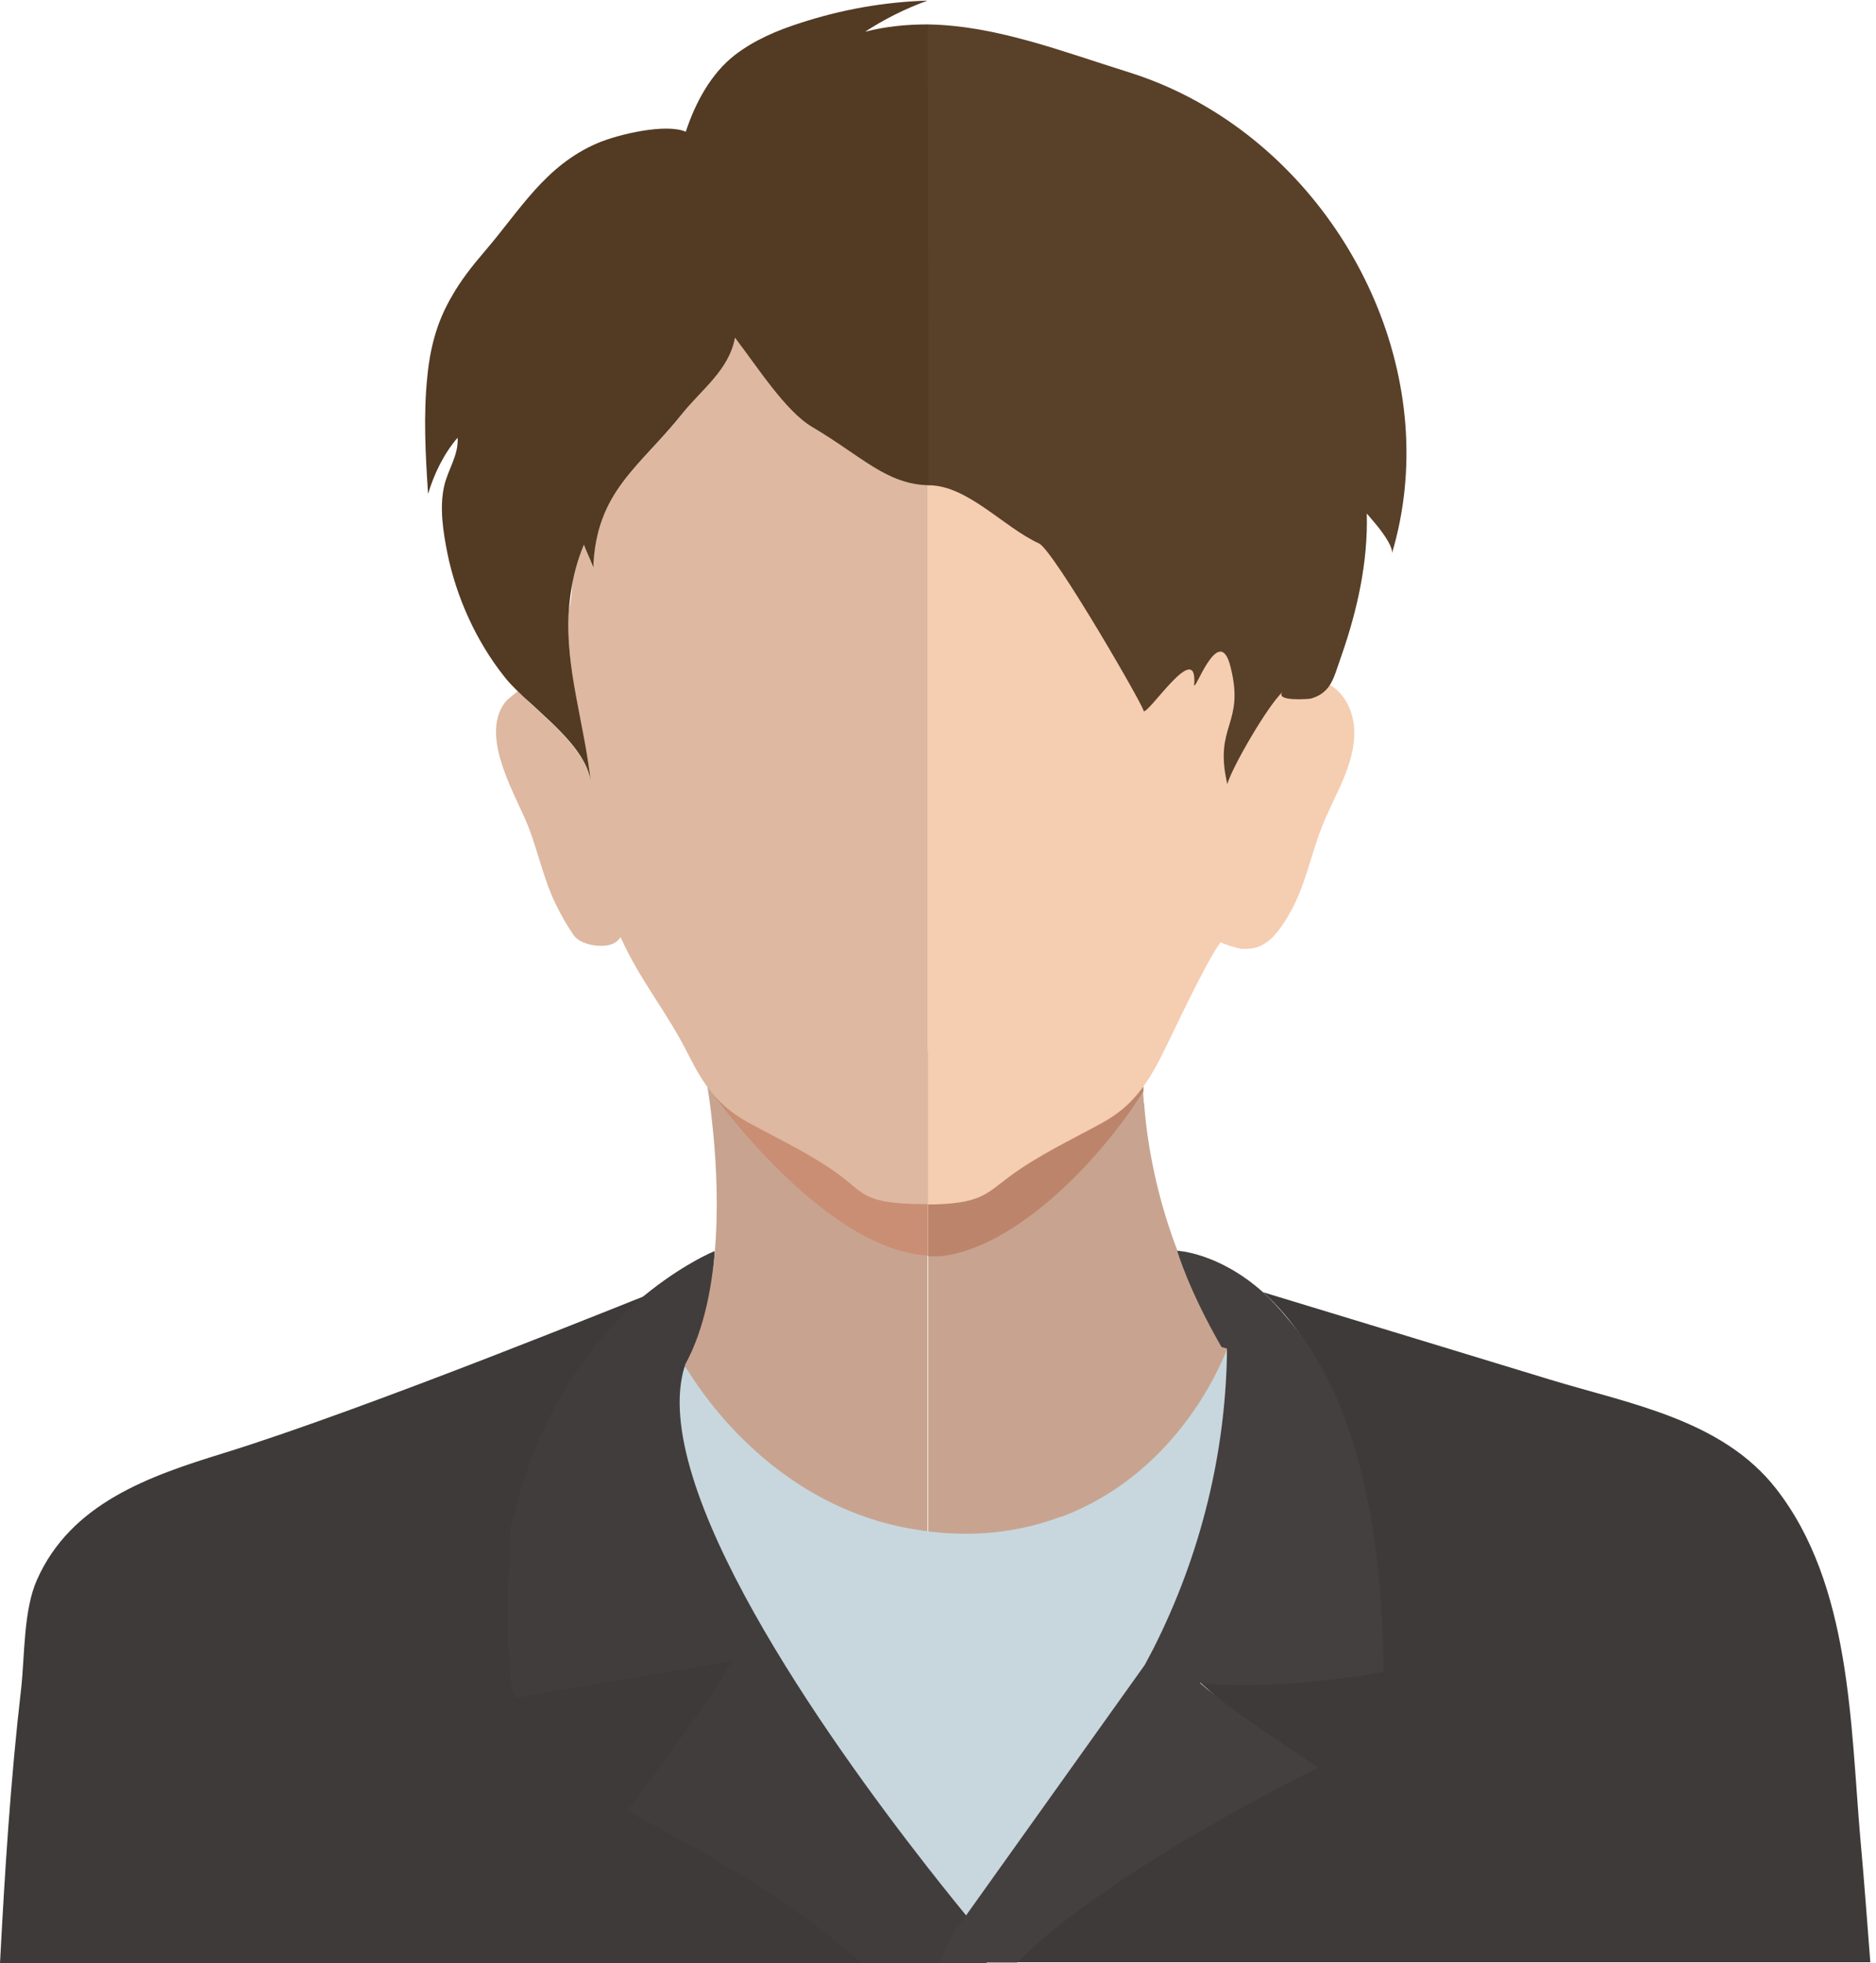
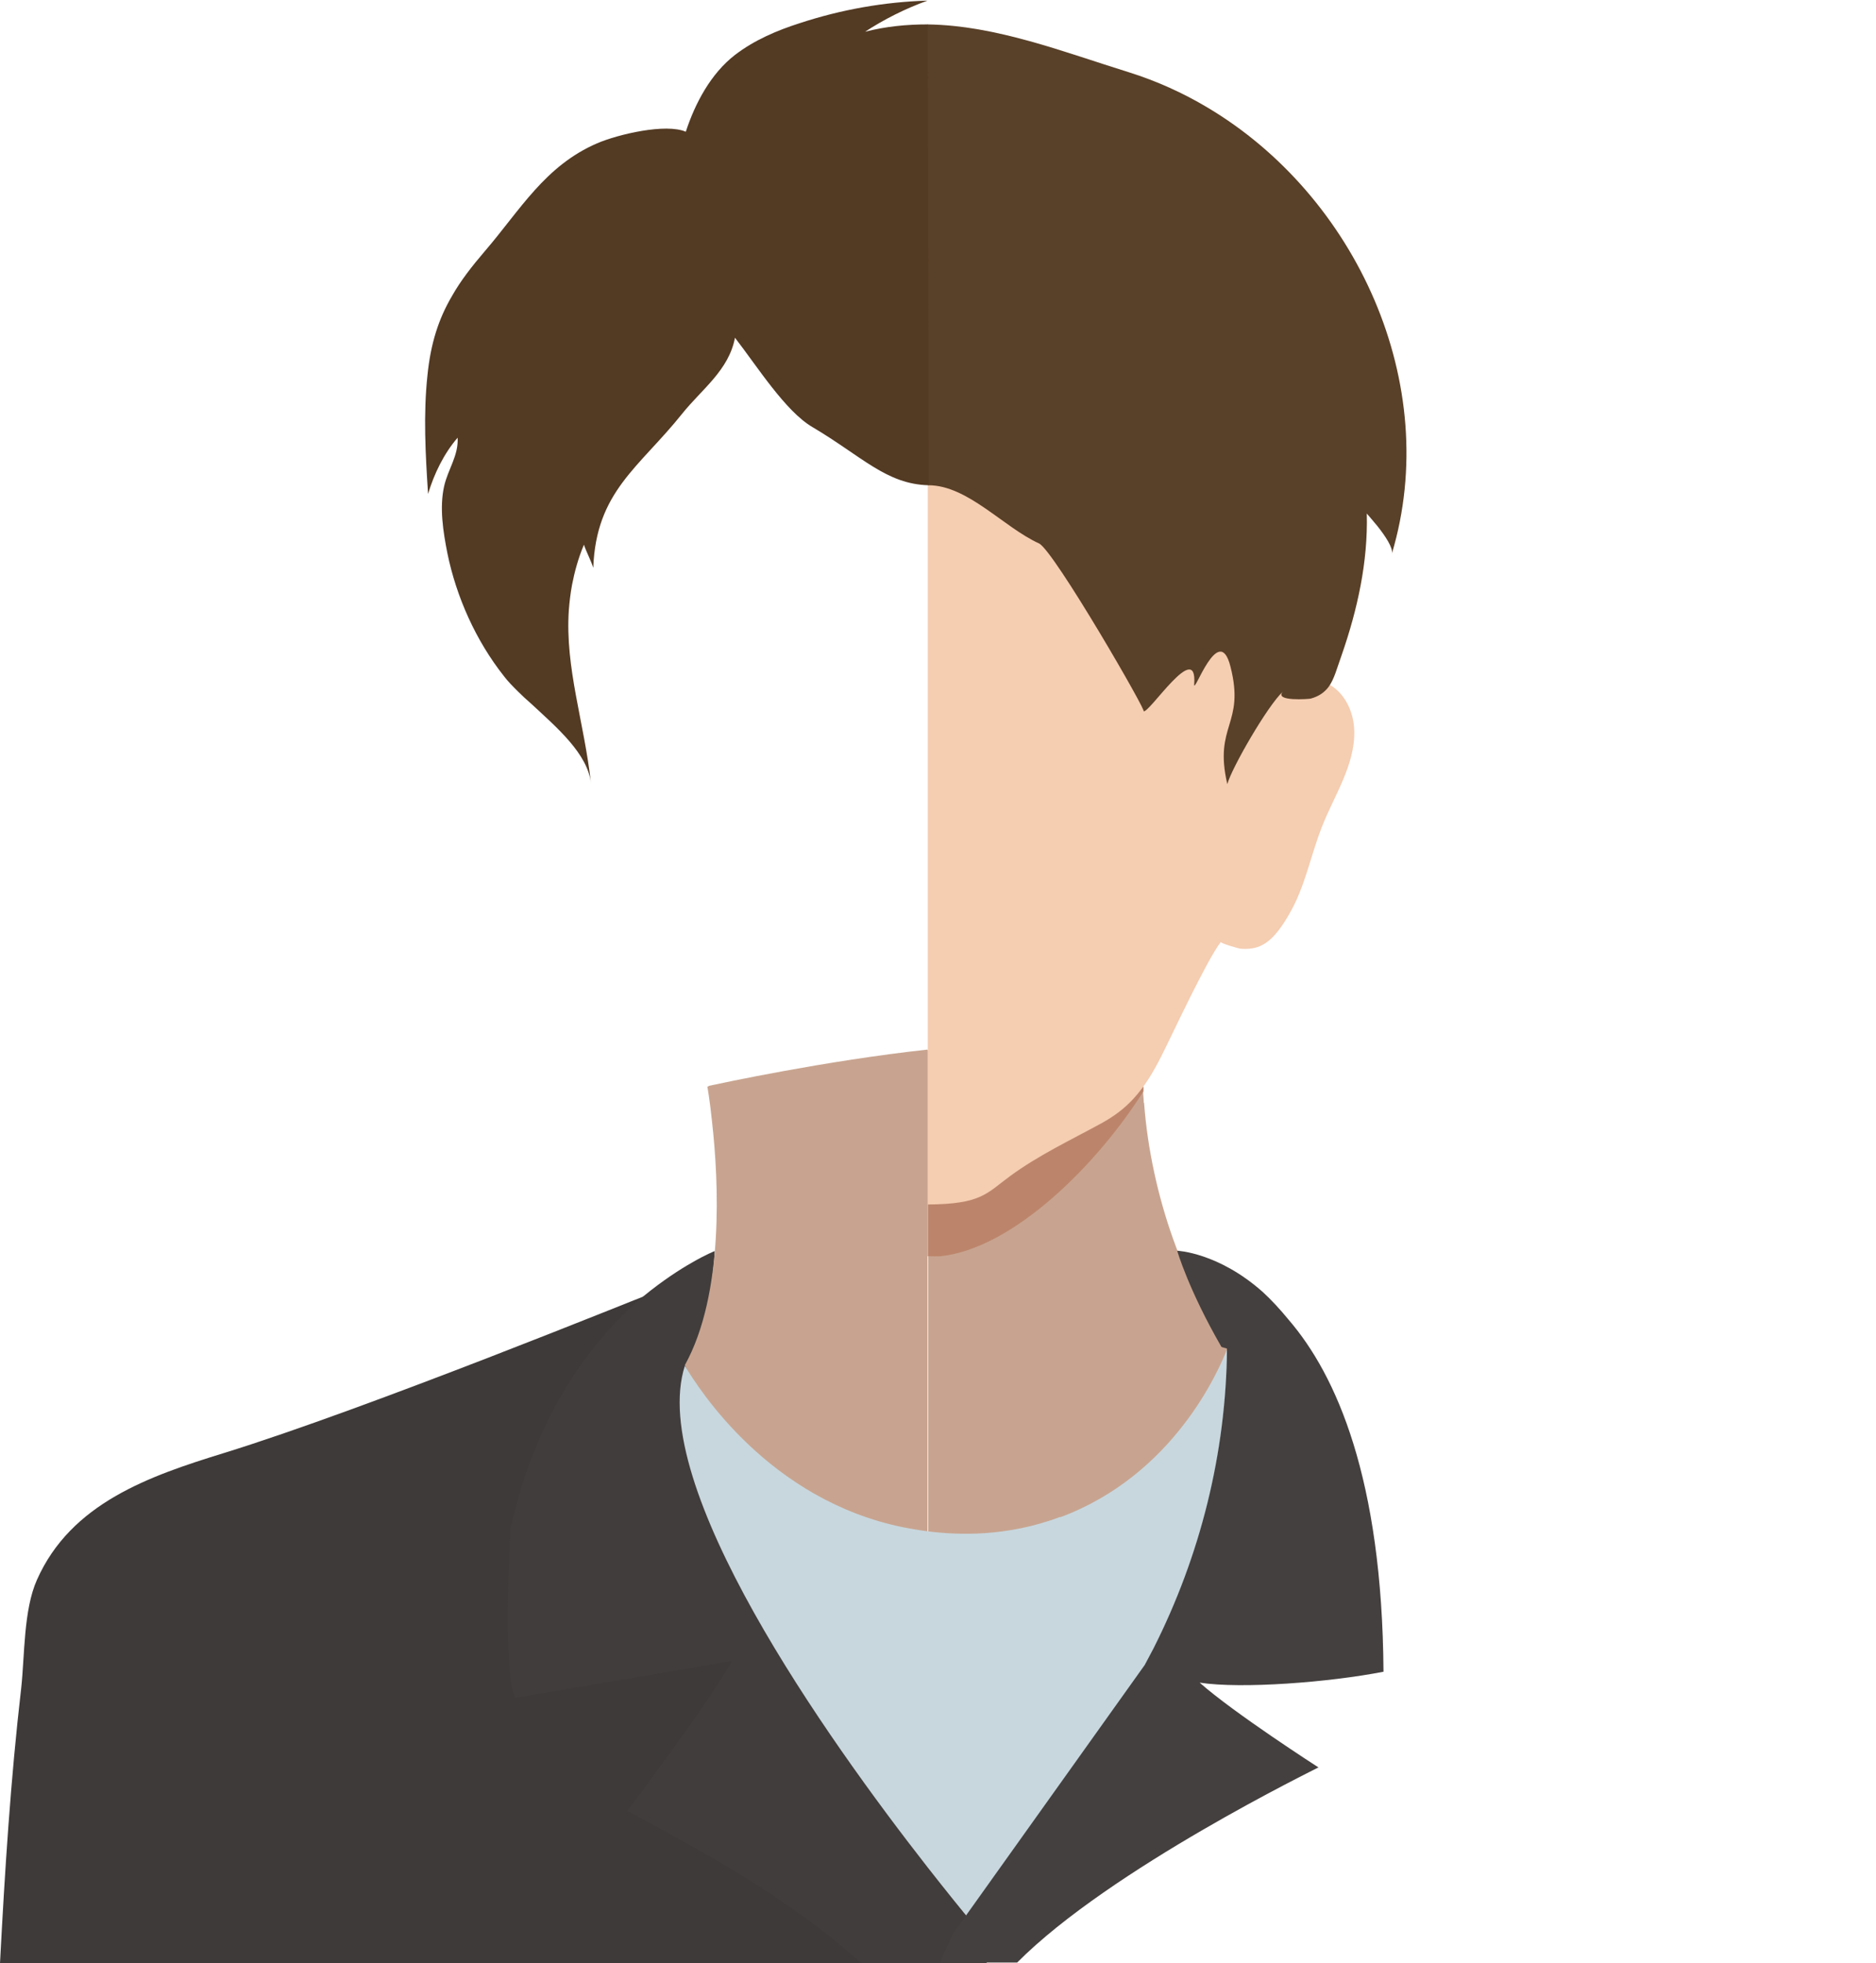
<svg xmlns="http://www.w3.org/2000/svg" width="129" height="135" viewBox="0 0 129 135" fill="none">
  <path d="M61.058 134.979C59.887 133.94 58.672 132.902 57.346 131.863C52.749 128.239 48.307 125.498 44.44 123.443C44.44 123.443 51.423 113.411 50.65 113.411L36.021 115.864C36.021 115.864 35.115 115.377 35.645 104.615C37.457 96.483 41.479 91.666 44.661 88.992C44.131 89.168 25.303 96.859 15.358 99.93C10.276 101.499 4.884 103.356 2.541 108.637C1.613 110.715 1.702 113.853 1.458 116.085C0.729 122.36 0.331 128.681 0 135.001H61.058V134.979Z" fill="#3E3A39" />
  <path d="M68.262 133.916C68.262 133.916 43.932 105.21 47.512 93.918C49.081 89.454 49.147 86.029 49.147 86.029C49.147 86.029 48.528 86.272 47.578 86.824C46.76 87.288 45.589 88.04 44.263 89.123C41.015 91.863 36.927 96.813 35.092 105.188C34.54 116.26 35.468 116.746 35.468 116.746L50.318 114.227C49.014 116.724 43.136 124.524 43.136 124.524C47.07 126.646 52.462 129.497 57.147 133.231C57.876 133.828 58.561 134.403 59.246 134.999H67.887C67.887 134.999 67.842 134.955 67.82 134.933L68.262 133.938V133.916Z" fill="#413D3C" />
-   <path d="M128.613 134.978C128.392 132.171 128.194 129.365 127.928 126.492C127.243 118.603 127.288 108.99 122.139 102.382C118.404 97.587 111.995 96.526 106.515 94.847C99.974 92.858 93.41 90.847 86.847 88.858C90.516 92.129 94.537 99.09 94.626 113.984C90.383 114.802 83.179 115.31 81.102 114.448C82.914 115.973 88.527 121.144 88.527 121.144C88.284 120.923 82.825 124.746 82.56 125.033C78.693 129.033 69.61 128.967 67.025 133.873C66.936 134.049 66.804 134.425 66.671 134.933H128.613V134.978Z" fill="#3E3A39" />
  <path d="M48.727 74.715H48.683H48.639C48.639 74.715 48.816 75.688 48.97 77.212C49.412 81.19 49.81 88.969 47.092 93.875C49.766 99.841 51.335 105.521 63.776 105.896V72.174C56.705 72.947 49.567 74.494 48.727 74.671V74.715Z" fill="#C8A490" />
  <path d="M78.649 75.819C78.649 75.576 78.605 75.311 78.605 75.068C78.605 74.957 78.605 74.869 78.605 74.758C78.472 71.466 71.179 71.444 63.821 72.239V105.961C65.611 106.006 67.644 105.961 69.92 105.785C77.809 103.995 82.118 100.039 84.615 92.503C81.566 88.945 79.135 82.183 78.671 75.841L78.649 75.819Z" fill="#C8A490" />
-   <path d="M48.727 74.715H48.683H48.639C48.639 74.715 56.418 85.875 63.776 86.339V72.174C56.705 72.947 49.567 74.494 48.727 74.671V74.715Z" fill="#C98E73" />
  <path d="M78.582 74.737C78.45 71.444 71.157 71.422 63.798 72.218V86.383C64.108 86.383 64.395 86.405 64.704 86.383C69.699 85.83 75.444 80.085 78.627 75.046C78.627 74.936 78.627 74.847 78.627 74.737H78.582Z" fill="#BC856B" />
  <path d="M72.925 104.305C69.213 105.698 65.876 105.565 63.776 105.3C63.091 105.211 62.539 105.101 62.163 105.035C52.904 103.178 48.064 95.532 47.092 93.919C44.484 102.118 56.815 119.487 63.776 128.393C66.406 131.752 68.262 133.917 68.262 133.917L78.715 114.537C78.914 114.161 79.113 113.786 79.312 113.41C82.538 107.001 84.328 99.952 84.372 92.792C83.82 94.184 80.748 101.41 72.925 104.327V104.305Z" fill="#C8D7DE" />
  <path d="M90.67 121.542C90.67 121.542 84.858 117.807 82.494 115.708C85.389 116.15 91.4 115.686 95.134 114.956C95.046 101.653 91.886 94.559 88.615 90.758C88.019 90.029 87.422 89.388 86.847 88.858C83.776 86.118 80.947 86.007 80.947 86.007C80.947 86.007 81.72 88.681 83.975 92.593C83.975 92.659 84.372 92.703 84.372 92.747C84.306 99.929 82.538 106.979 79.312 113.365C79.113 113.741 78.914 114.117 78.715 114.492L65.566 132.923C65.257 133.563 64.948 134.248 64.66 134.956H69.942C76.35 128.503 90.56 121.608 90.692 121.52L90.67 121.542Z" fill="#44403F" />
  <path d="M88.681 47.225C87.333 48.021 85.941 50.009 85.499 51.623C84.549 47.556 86.582 43.314 85.588 39.314C84.792 36.132 81.919 33.038 79.29 31.226C77.61 30.076 75.4 29.347 73.743 28.198C74.185 28.574 74.538 29.06 74.848 29.524C73.743 29.524 72.638 28.684 71.621 28.198C69.191 27.071 66.892 26.497 64.196 26.497C64.064 26.497 63.931 26.497 63.798 26.497V82.826C67.511 82.804 67.843 82.052 69.478 80.859C71.445 79.423 73.566 78.428 75.71 77.257C76.638 76.749 77.323 76.218 77.919 75.577C78.693 74.738 79.29 73.765 79.908 72.528C80.549 71.268 82.98 66.009 83.952 64.771C83.886 64.86 85.146 65.213 85.278 65.235C85.787 65.279 86.361 65.235 86.825 64.97C87.621 64.55 88.24 63.578 88.681 62.804C89.742 60.97 90.118 58.849 90.891 56.882C91.709 54.761 93.189 52.617 93.123 50.252C93.057 47.8 91.024 45.855 88.704 47.225H88.681Z" fill="#F5CDB1" />
-   <path d="M55.688 24.949C53.589 24.485 52.064 25.192 50.517 23.225C50.097 25.479 48.241 26.761 46.893 28.462C43.932 32.197 40.993 33.788 40.772 39.07C40.639 38.539 40.308 37.987 40.153 37.457C39.755 38.407 39.512 39.335 39.335 40.241C39.335 40.838 39.247 41.412 39.114 41.987C38.849 45.965 40.175 49.677 40.639 53.898C40.374 51.511 37.501 49.434 35.601 47.533C35.446 47.666 35.269 47.799 35.114 47.931C34.938 48.064 34.783 48.218 34.673 48.373C32.993 50.76 35.512 54.738 36.352 56.903C37.015 58.627 37.391 60.483 38.208 62.163C38.562 62.892 39.004 63.665 39.446 64.306C39.888 64.925 41.015 65.124 41.722 65.013C42.098 64.969 42.473 64.77 42.672 64.439C43.976 67.378 45.899 69.632 47.335 72.527C48.396 74.626 49.346 75.996 51.335 77.123C51.401 77.168 51.468 77.212 51.534 77.234C53.677 78.405 55.799 79.377 57.766 80.836C59.423 82.051 59.379 82.803 63.622 82.803C63.688 82.803 63.732 82.803 63.798 82.803V26.474C60.881 26.407 58.539 25.59 55.71 24.949H55.688Z" fill="#DEB8A0" />
  <path d="M83.046 7.403C81.345 6.386 79.533 5.569 77.632 4.972C73.146 3.58 68.505 1.745 63.776 1.679V26.452C63.909 26.452 63.71 33.368 63.843 33.368C66.539 33.368 69.014 36.263 71.445 37.368C72.461 37.832 79.069 49.279 78.626 48.904C78.958 49.169 82.339 43.887 82.118 47.047C82.052 47.909 83.82 42.65 84.615 45.854C85.632 49.854 83.444 49.832 84.394 53.92C84.681 52.837 87.157 48.528 88.217 47.556C87.576 48.263 90.029 48.064 90.118 48.042C90.692 47.887 91.046 47.622 91.333 47.269C91.753 46.716 91.93 45.943 92.261 45.036C93.344 41.921 94.073 38.628 93.985 35.313C94.118 35.468 94.405 35.799 94.714 36.175C95.245 36.838 95.819 37.7 95.709 38.075C99.2 26.407 93.256 13.48 83.046 7.403Z" fill="#594028" />
  <path d="M59.445 2.209C60.793 1.325 62.252 0.595 63.776 0.043C60.793 0.131 57.832 0.662 55.003 1.59C53.412 2.098 51.865 2.761 50.539 3.778C48.882 5.059 47.799 7.092 47.158 9.059C45.788 8.463 42.495 9.236 41.059 9.855C37.479 11.402 35.778 14.429 33.369 17.236C32.441 18.319 31.667 19.313 31.07 20.374C30.165 21.921 29.612 23.6 29.391 25.832C29.104 28.528 29.258 31.246 29.435 33.964C29.855 32.572 30.518 31.202 31.468 30.097C31.535 31.334 30.805 32.263 30.54 33.434C30.209 34.914 30.474 36.572 30.761 38.03C31.38 41.058 32.728 44.063 34.651 46.494C34.916 46.848 35.247 47.179 35.601 47.533C35.888 47.82 36.197 48.107 36.529 48.395C38.319 50.052 40.418 51.842 40.639 53.875C40.175 49.654 38.849 45.942 39.114 41.964C39.159 41.389 39.225 40.815 39.335 40.218C39.512 39.312 39.755 38.406 40.153 37.456C40.33 37.986 40.639 38.539 40.794 39.047C40.993 33.787 43.932 32.174 46.915 28.44C48.263 26.76 50.12 25.456 50.539 23.224C52.064 25.191 54.009 28.285 55.865 29.368C59.268 31.379 60.948 33.301 63.865 33.368L63.798 1.678C62.362 1.678 60.926 1.811 59.467 2.187L59.445 2.209Z" fill="#533A23" />
</svg>